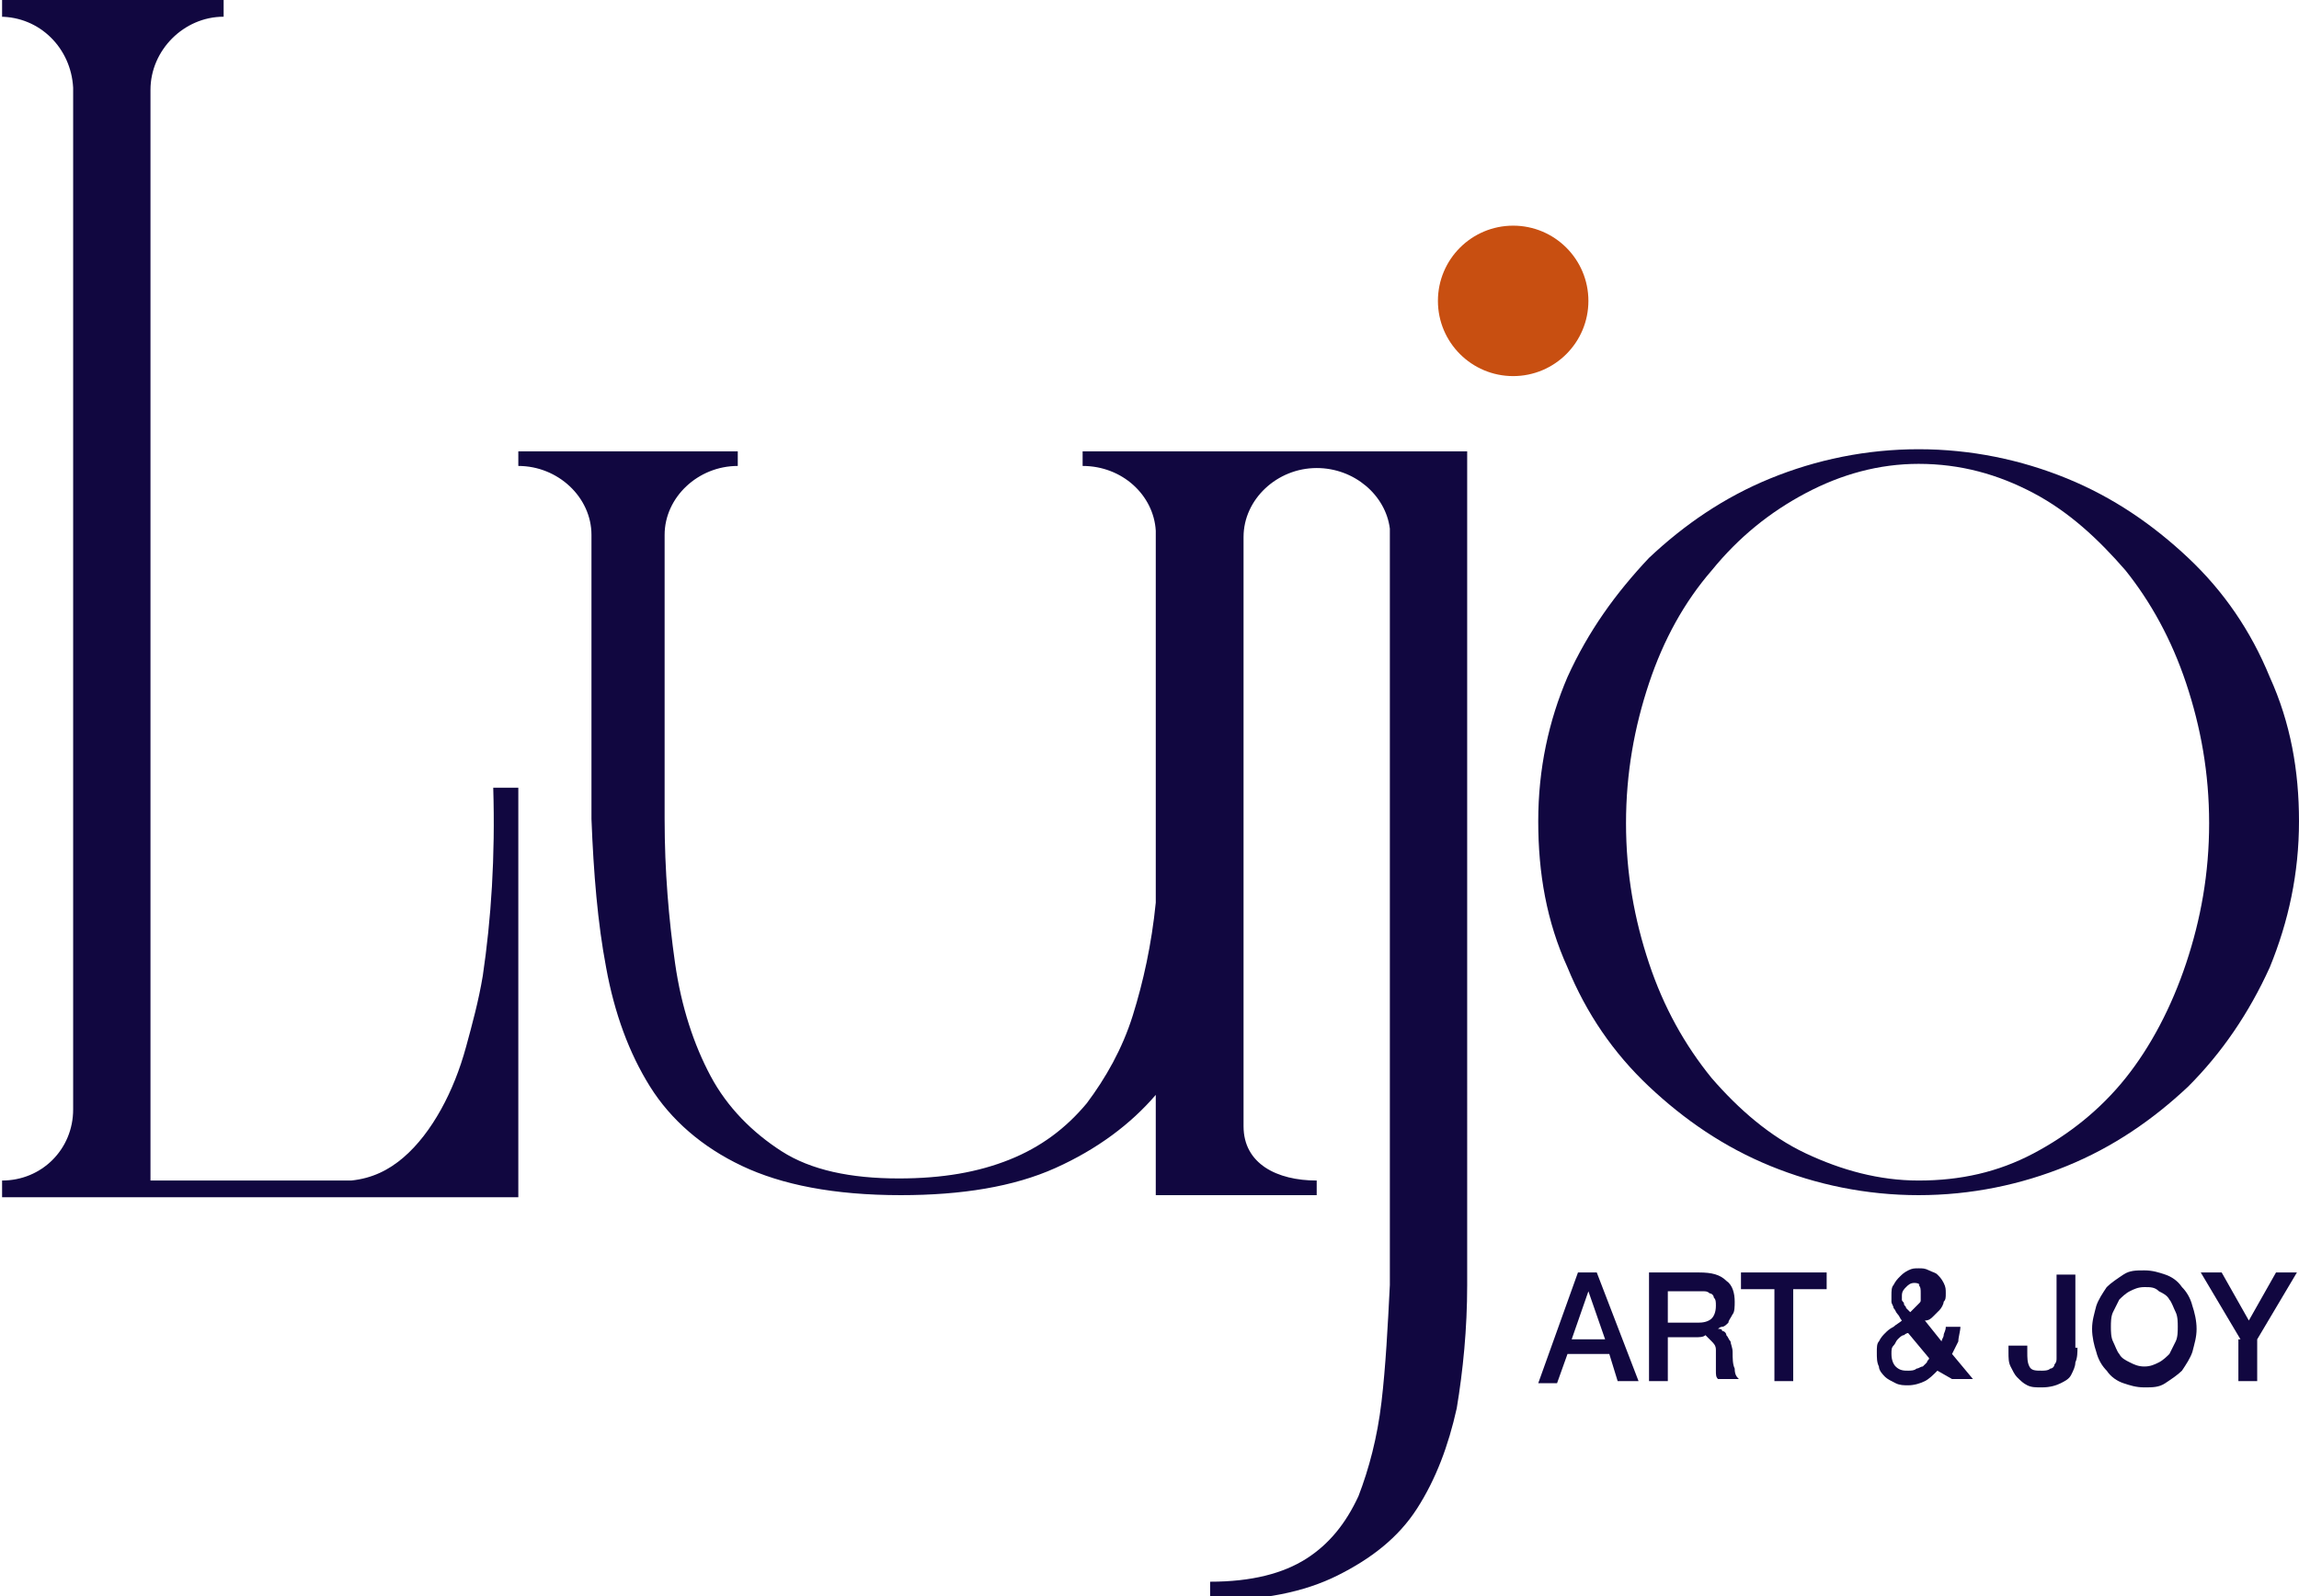
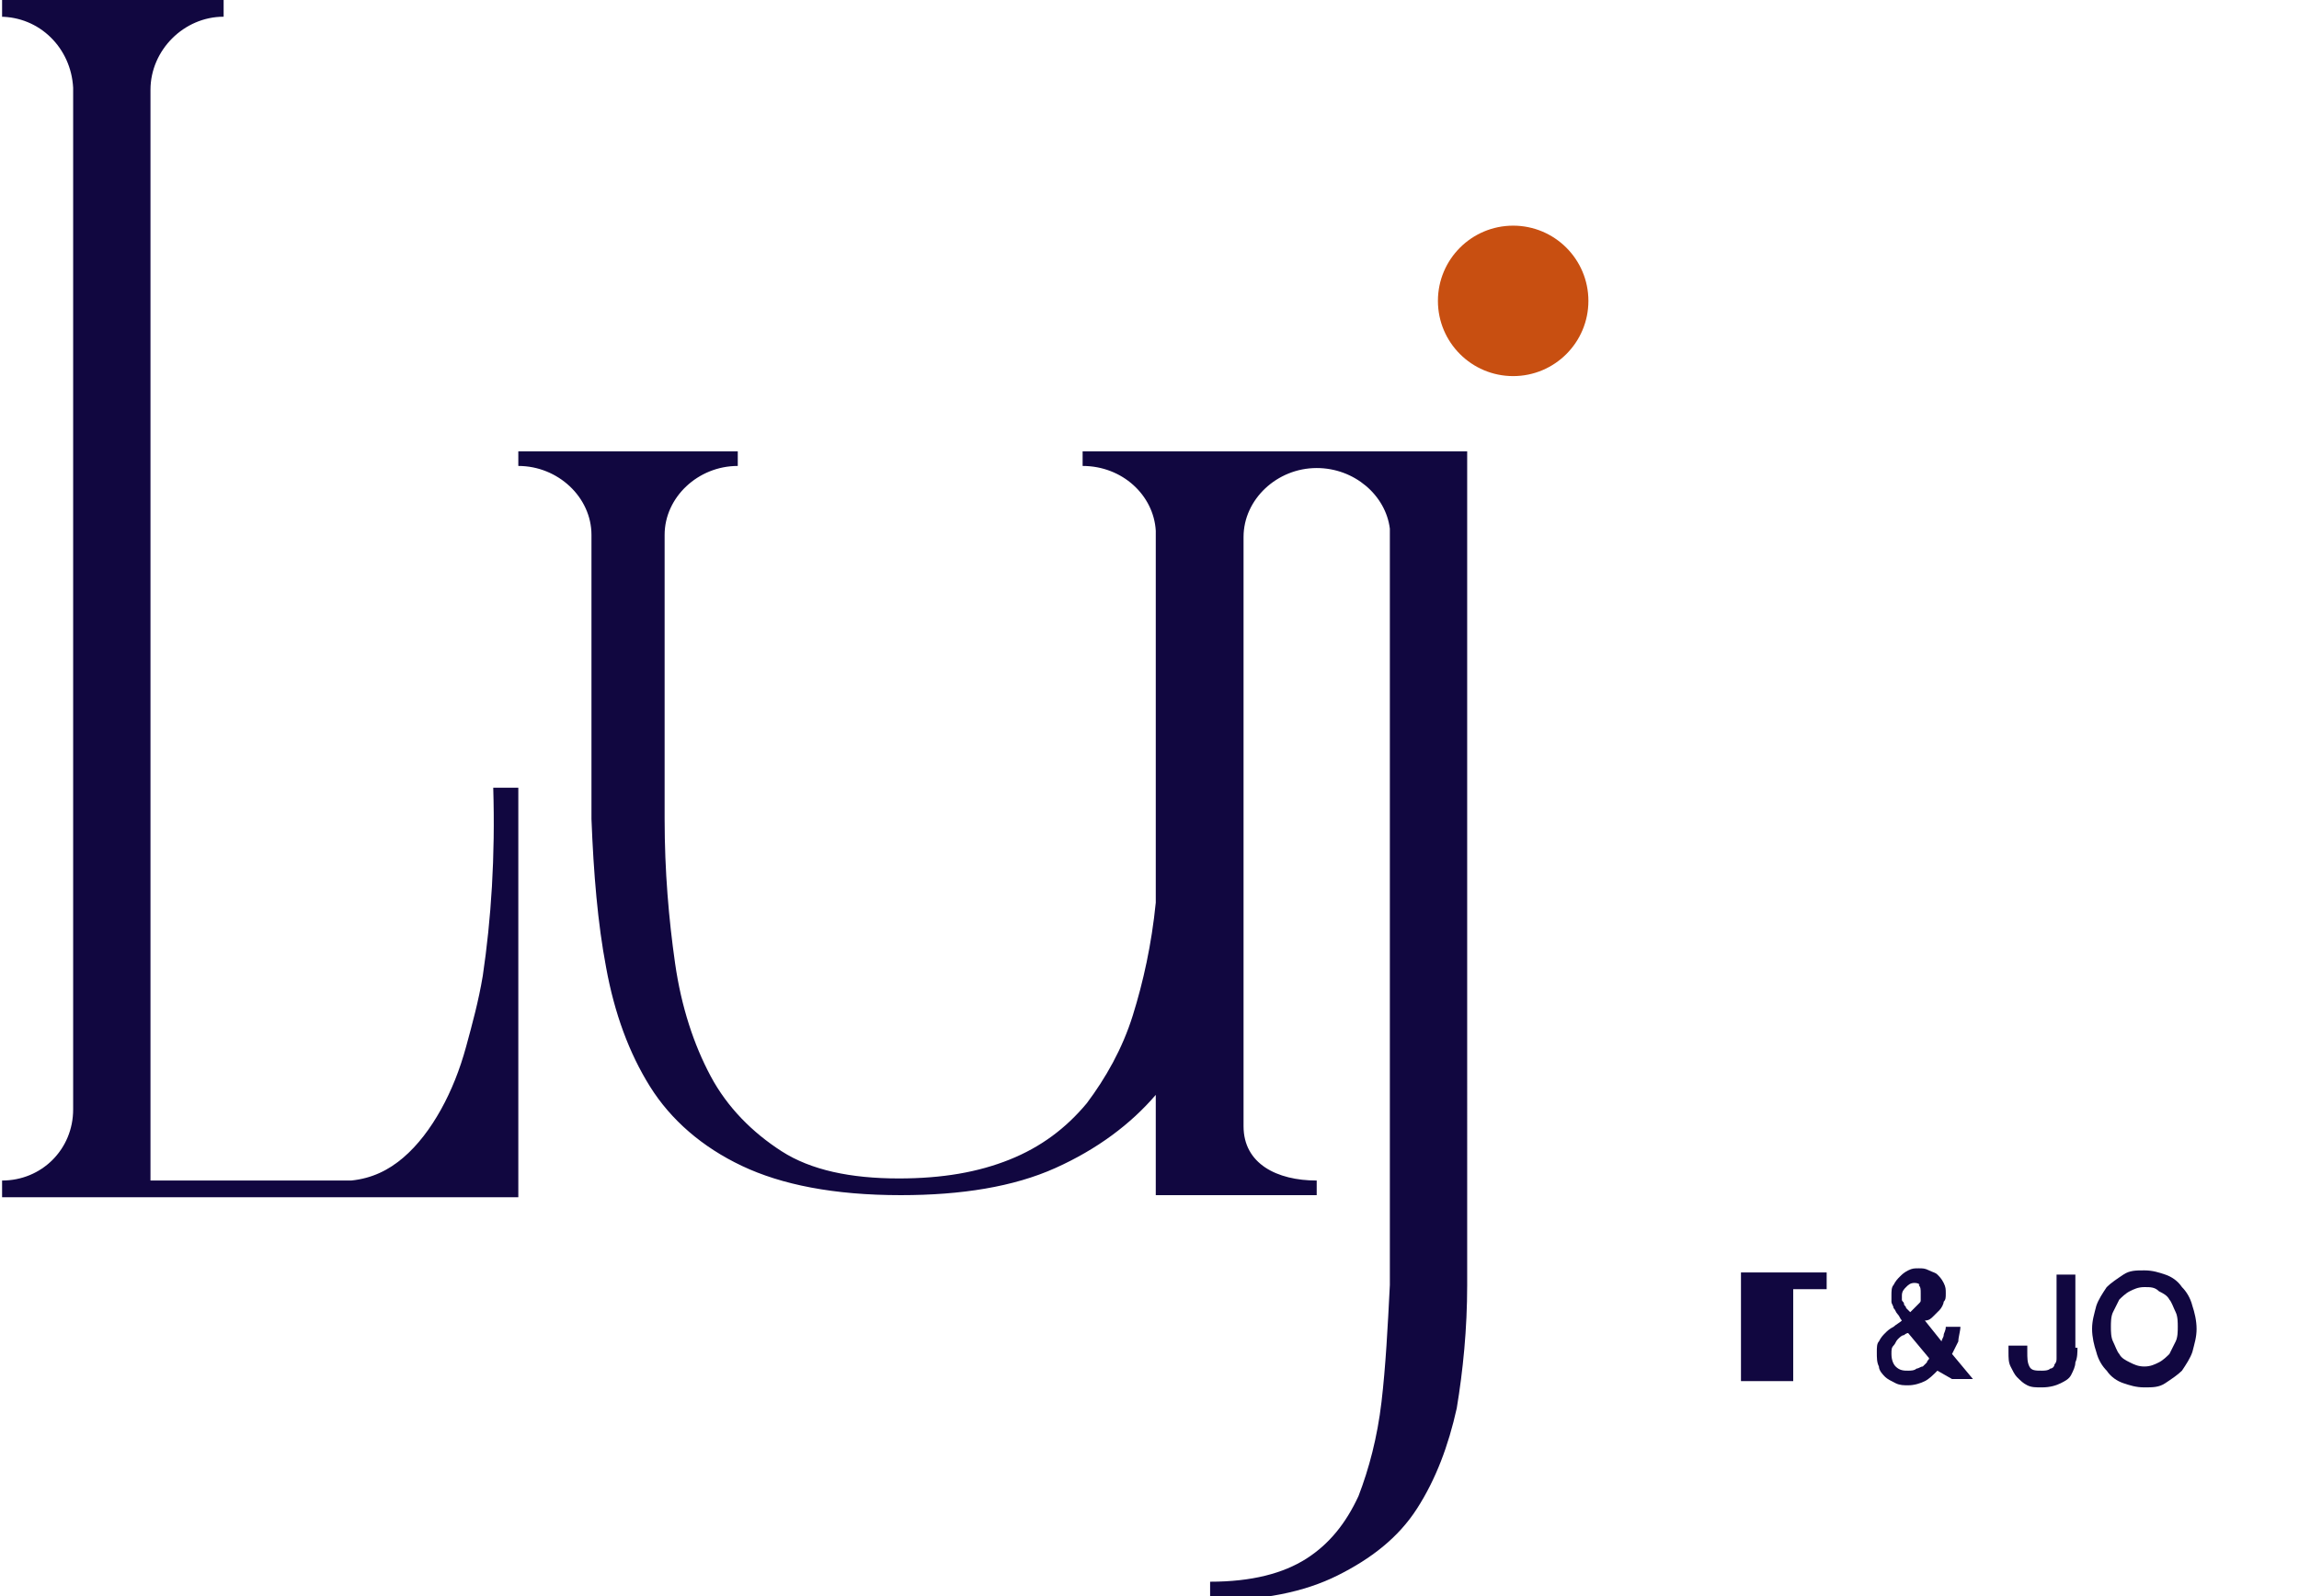
<svg xmlns="http://www.w3.org/2000/svg" id="Layer_1" x="0px" y="0px" viewBox="0 0 110 76.4" style="enable-background:new 0 0 110 76.4;" xml:space="preserve">
  <style type="text/css"> .st0{fill:#110740;} .st1{fill:#C84F11;} </style>
  <g>
-     <path class="st0" d="M91.8,21.5c2.5,0,4.9,0.5,7.1,1.4c2.2,0.9,4.1,2.2,5.8,3.8c1.7,1.6,3,3.5,3.9,5.7c1,2.2,1.4,4.5,1.4,6.9 c0,2.5-0.5,4.8-1.4,7c-1,2.2-2.3,4.1-3.9,5.7c-1.7,1.6-3.6,2.9-5.8,3.8s-4.6,1.4-7.1,1.4c-2.5,0-4.9-0.5-7.1-1.4 c-2.2-0.9-4.1-2.2-5.8-3.8c-1.7-1.6-3-3.5-3.9-5.7c-1-2.2-1.4-4.5-1.4-7c0-2.5,0.5-4.8,1.4-6.9c1-2.2,2.3-4,3.9-5.7 c1.7-1.6,3.6-2.9,5.8-3.8C86.9,22,89.3,21.5,91.8,21.5 M91.8,56.5c2,0,3.8-0.4,5.5-1.3c1.7-0.9,3.2-2.1,4.4-3.6 c1.2-1.5,2.2-3.4,2.9-5.5c0.7-2.1,1.1-4.3,1.1-6.7c0-2.4-0.4-4.6-1.1-6.7c-0.7-2.1-1.7-3.9-2.9-5.4c-1.3-1.5-2.7-2.8-4.4-3.7 c-1.7-0.9-3.5-1.4-5.5-1.4c-1.9,0-3.7,0.5-5.4,1.4c-1.7,0.9-3.2,2.1-4.5,3.7c-1.3,1.5-2.3,3.3-3,5.4c-0.7,2.1-1.1,4.3-1.1,6.7 c0,2.4,0.4,4.6,1.1,6.7c0.7,2.1,1.7,3.9,3,5.5c1.3,1.5,2.8,2.8,4.5,3.6C88.1,56,89.9,56.5,91.8,56.5" />
    <circle class="st1" cx="72.4" cy="14.4" r="3.6" />
    <path class="st0" d="M67.4,21.6h-0.9h-3.3h-3.1h-0.6h-1.4h-1.5h-1.3h-3.5v0.7c1.9,0,3.4,1.4,3.5,3.1c0,0,0,0,0,0v0.2c0,0,0,0,0,0 c0,0,0,0,0,0v17.6c-0.2,2-0.6,3.8-1.1,5.4c-0.5,1.6-1.3,3-2.2,4.2c-1,1.2-2.2,2.1-3.7,2.7c-1.5,0.6-3.2,0.9-5.3,0.9 c-2.3,0-4.2-0.4-5.6-1.3c-1.4-0.9-2.6-2.1-3.4-3.6c-0.8-1.5-1.4-3.3-1.7-5.4c-0.3-2.1-0.5-4.4-0.5-6.9V25.7c0,0,0-0.1,0-0.1 c0-1.8,1.6-3.3,3.5-3.3v-0.7h-3.5h-0.8h-2h-0.7h-3.5v0.7c1.9,0,3.5,1.5,3.5,3.3c0,0,0,0,0,0v13.6c0.1,2.6,0.3,5,0.7,7.1 c0.4,2.2,1.1,4.1,2.1,5.7c1,1.6,2.5,2.9,4.4,3.8c1.9,0.9,4.4,1.4,7.6,1.4c2.9,0,5.4-0.4,7.4-1.3c2-0.9,3.6-2.1,4.8-3.5v4.8h2.8h1.4 H63v-0.7c-1.9,0-3.5-0.8-3.5-2.6c0,0,0,0,0,0V25.7c0,0,0,0,0,0c0-1.8,1.6-3.3,3.5-3.3c1.8,0,3.3,1.3,3.5,2.9c0,0,0,0,0,0.1v36.1 c-0.1,2-0.2,3.9-0.4,5.6c-0.2,1.7-0.6,3.2-1.1,4.5c-0.6,1.3-1.4,2.3-2.5,3c-1.1,0.7-2.6,1.1-4.6,1.1v0.9c2.5,0,4.5-0.4,6.1-1.2 c1.6-0.8,2.9-1.8,3.8-3.2c0.9-1.4,1.5-3,1.9-4.8c0.3-1.8,0.5-3.8,0.5-5.9V21.6H67.4z" />
    <path class="st0" d="M23.6,37.7c0.1,3.3-0.1,6.3-0.5,9c-0.2,1.2-0.5,2.3-0.8,3.4c-0.3,1.1-0.7,2.1-1.2,3c-0.5,0.9-1.1,1.7-1.8,2.3 c-0.7,0.6-1.5,1-2.5,1.1H7.2V4.3c0,0,0,0,0,0c0-1.9,1.6-3.5,3.5-3.5l0,0V0H7.2H3.6H0.1v0.8H0c0,0,0,0,0,0c0,0,0,0,0,0 c1.9,0,3.4,1.5,3.5,3.4c0,0,0,0,0,0v0.1c0,0,0,0,0,0s0,0,0,0V53c0,0,0,0,0,0s0,0,0,0v0.1c0,0,0,0,0,0C3.5,55,2,56.5,0.1,56.5v0.8 h4.3h2.7H16h8.8V37.7H23.6z" />
-     <path class="st0" d="M75.5,60.9h0.9l2,5.2h-1L77,64.8h-2l-0.5,1.4h-0.9L75.5,60.9z M75.2,64.1h1.6L76,61.8h0L75.2,64.1z" />
-     <path class="st0" d="M78.9,60.9h2.4c0.6,0,1,0.1,1.3,0.4c0.3,0.2,0.4,0.6,0.4,1c0,0.2,0,0.5-0.1,0.6c-0.1,0.2-0.2,0.3-0.2,0.4 c-0.1,0.1-0.2,0.2-0.3,0.2c-0.1,0-0.2,0.1-0.2,0.1v0c0.1,0,0.2,0,0.2,0.1c0.1,0,0.2,0.1,0.2,0.2c0.1,0.1,0.1,0.2,0.2,0.3 c0,0.1,0.1,0.3,0.1,0.5c0,0.3,0,0.6,0.1,0.8c0,0.3,0.1,0.4,0.2,0.5h-1c-0.1-0.1-0.1-0.2-0.1-0.4c0-0.1,0-0.3,0-0.4 c0-0.2,0-0.4,0-0.6c0-0.2-0.1-0.3-0.2-0.4c-0.1-0.1-0.2-0.2-0.3-0.3C81.5,64,81.3,64,81.1,64h-1.3v2.1h-0.9V60.9z M79.8,63.3h1.5 c0.3,0,0.5-0.1,0.6-0.2c0.1-0.1,0.2-0.3,0.2-0.6c0-0.2,0-0.3-0.1-0.4c0-0.1-0.1-0.2-0.2-0.2c-0.1-0.1-0.2-0.1-0.3-0.1 c-0.1,0-0.2,0-0.3,0h-1.4V63.3z" />
-     <path class="st0" d="M83.3,60.9h4.1v0.8h-1.6v4.4h-0.9v-4.4h-1.6V60.9z" />
+     <path class="st0" d="M83.3,60.9h4.1v0.8h-1.6v4.4h-0.9h-1.6V60.9z" />
    <path class="st0" d="M92.7,65.6c-0.2,0.2-0.4,0.4-0.6,0.5c-0.2,0.1-0.5,0.2-0.8,0.2c-0.2,0-0.4,0-0.6-0.1c-0.2-0.1-0.4-0.2-0.5-0.3 c-0.1-0.1-0.3-0.3-0.3-0.5c-0.1-0.2-0.1-0.4-0.1-0.7c0-0.2,0-0.4,0.1-0.5c0.1-0.2,0.2-0.3,0.3-0.4c0.1-0.1,0.2-0.2,0.4-0.3 c0.1-0.1,0.3-0.2,0.4-0.3c-0.1-0.1-0.1-0.2-0.2-0.3c-0.1-0.1-0.1-0.2-0.2-0.3c0-0.1-0.1-0.2-0.1-0.3c0-0.1,0-0.2,0-0.3 c0-0.2,0-0.4,0.1-0.5c0.1-0.2,0.2-0.3,0.3-0.4c0.1-0.1,0.2-0.2,0.4-0.3c0.2-0.1,0.3-0.1,0.5-0.1c0.2,0,0.3,0,0.5,0.1 c0.2,0.1,0.3,0.1,0.4,0.2c0.1,0.1,0.2,0.2,0.3,0.4c0.1,0.2,0.1,0.3,0.1,0.5c0,0.2,0,0.3-0.1,0.4c0,0.1-0.1,0.3-0.2,0.4 c-0.1,0.1-0.2,0.2-0.3,0.3c-0.1,0.1-0.2,0.2-0.4,0.2l0.8,1c0-0.1,0.1-0.2,0.1-0.3c0-0.1,0.1-0.2,0.1-0.4h0.7c0,0.2-0.1,0.5-0.1,0.7 c-0.1,0.2-0.2,0.4-0.3,0.6l1,1.2h-1L92.7,65.6z M91.3,63.8c-0.1,0-0.2,0.1-0.2,0.1c-0.1,0-0.2,0.1-0.3,0.2 c-0.1,0.1-0.1,0.2-0.2,0.3c-0.1,0.1-0.1,0.2-0.1,0.4c0,0.3,0.1,0.5,0.2,0.6c0.2,0.2,0.4,0.2,0.6,0.2c0.1,0,0.3,0,0.4-0.1 c0.1,0,0.2-0.1,0.3-0.1c0.1-0.1,0.1-0.1,0.2-0.2c0-0.1,0.1-0.1,0.1-0.2L91.3,63.8z M91.6,61.4c-0.2,0-0.3,0.1-0.4,0.2 c-0.1,0.1-0.2,0.2-0.2,0.4c0,0.1,0,0.2,0,0.2c0,0.1,0.1,0.1,0.1,0.2c0,0.1,0.1,0.1,0.1,0.2c0.1,0.1,0.1,0.1,0.2,0.2 c0.1-0.1,0.1-0.1,0.2-0.2c0.1-0.1,0.1-0.1,0.2-0.2c0.1-0.1,0.1-0.1,0.1-0.2c0-0.1,0-0.2,0-0.3c0-0.2,0-0.3-0.1-0.4 C91.9,61.5,91.8,61.4,91.6,61.4z" />
    <path class="st0" d="M99.4,64.5c0,0.2,0,0.5-0.1,0.7c0,0.2-0.1,0.4-0.2,0.6c-0.1,0.2-0.3,0.3-0.5,0.4c-0.2,0.1-0.5,0.2-0.9,0.2 c-0.3,0-0.5,0-0.7-0.1c-0.2-0.1-0.3-0.2-0.5-0.4c-0.1-0.1-0.2-0.3-0.3-0.5c-0.1-0.2-0.1-0.4-0.1-0.7v-0.3h0.9v0.3 c0,0.3,0,0.5,0.1,0.7c0.1,0.2,0.3,0.2,0.6,0.2c0.1,0,0.3,0,0.4-0.1c0.1,0,0.2-0.1,0.2-0.2c0.1-0.1,0.1-0.2,0.1-0.3 c0-0.1,0-0.3,0-0.4v-3.6h0.9V64.5z" />
    <path class="st0" d="M102.6,60.8c0.4,0,0.7,0.1,1,0.2s0.6,0.3,0.8,0.6c0.2,0.2,0.4,0.5,0.5,0.9c0.1,0.3,0.2,0.7,0.2,1.1 c0,0.4-0.1,0.7-0.2,1.1c-0.1,0.3-0.3,0.6-0.5,0.9c-0.2,0.2-0.5,0.4-0.8,0.6s-0.6,0.2-1,0.2c-0.4,0-0.7-0.1-1-0.2s-0.6-0.3-0.8-0.6 c-0.2-0.2-0.4-0.5-0.5-0.9c-0.1-0.3-0.2-0.7-0.2-1.1c0-0.4,0.1-0.7,0.2-1.1c0.1-0.3,0.3-0.6,0.5-0.9c0.2-0.2,0.5-0.4,0.8-0.6 S102.2,60.8,102.6,60.8z M102.6,61.6c-0.3,0-0.5,0.1-0.7,0.2c-0.2,0.1-0.4,0.3-0.5,0.4c-0.1,0.2-0.2,0.4-0.3,0.6 c-0.1,0.2-0.1,0.5-0.1,0.7c0,0.2,0,0.5,0.1,0.7c0.1,0.2,0.2,0.5,0.3,0.6c0.1,0.2,0.3,0.3,0.5,0.4c0.2,0.1,0.4,0.2,0.7,0.2 c0.3,0,0.5-0.1,0.7-0.2c0.2-0.1,0.4-0.3,0.5-0.4c0.1-0.2,0.2-0.4,0.3-0.6c0.1-0.2,0.1-0.5,0.1-0.7c0-0.2,0-0.5-0.1-0.7 c-0.1-0.2-0.2-0.5-0.3-0.6c-0.1-0.2-0.3-0.3-0.5-0.4C103.1,61.6,102.9,61.6,102.6,61.6z" />
-     <path class="st0" d="M107.2,64.1l-1.9-3.2h1l1.3,2.3l1.3-2.3h1l-1.9,3.2v2h-0.9V64.1z" />
  </g>
</svg>